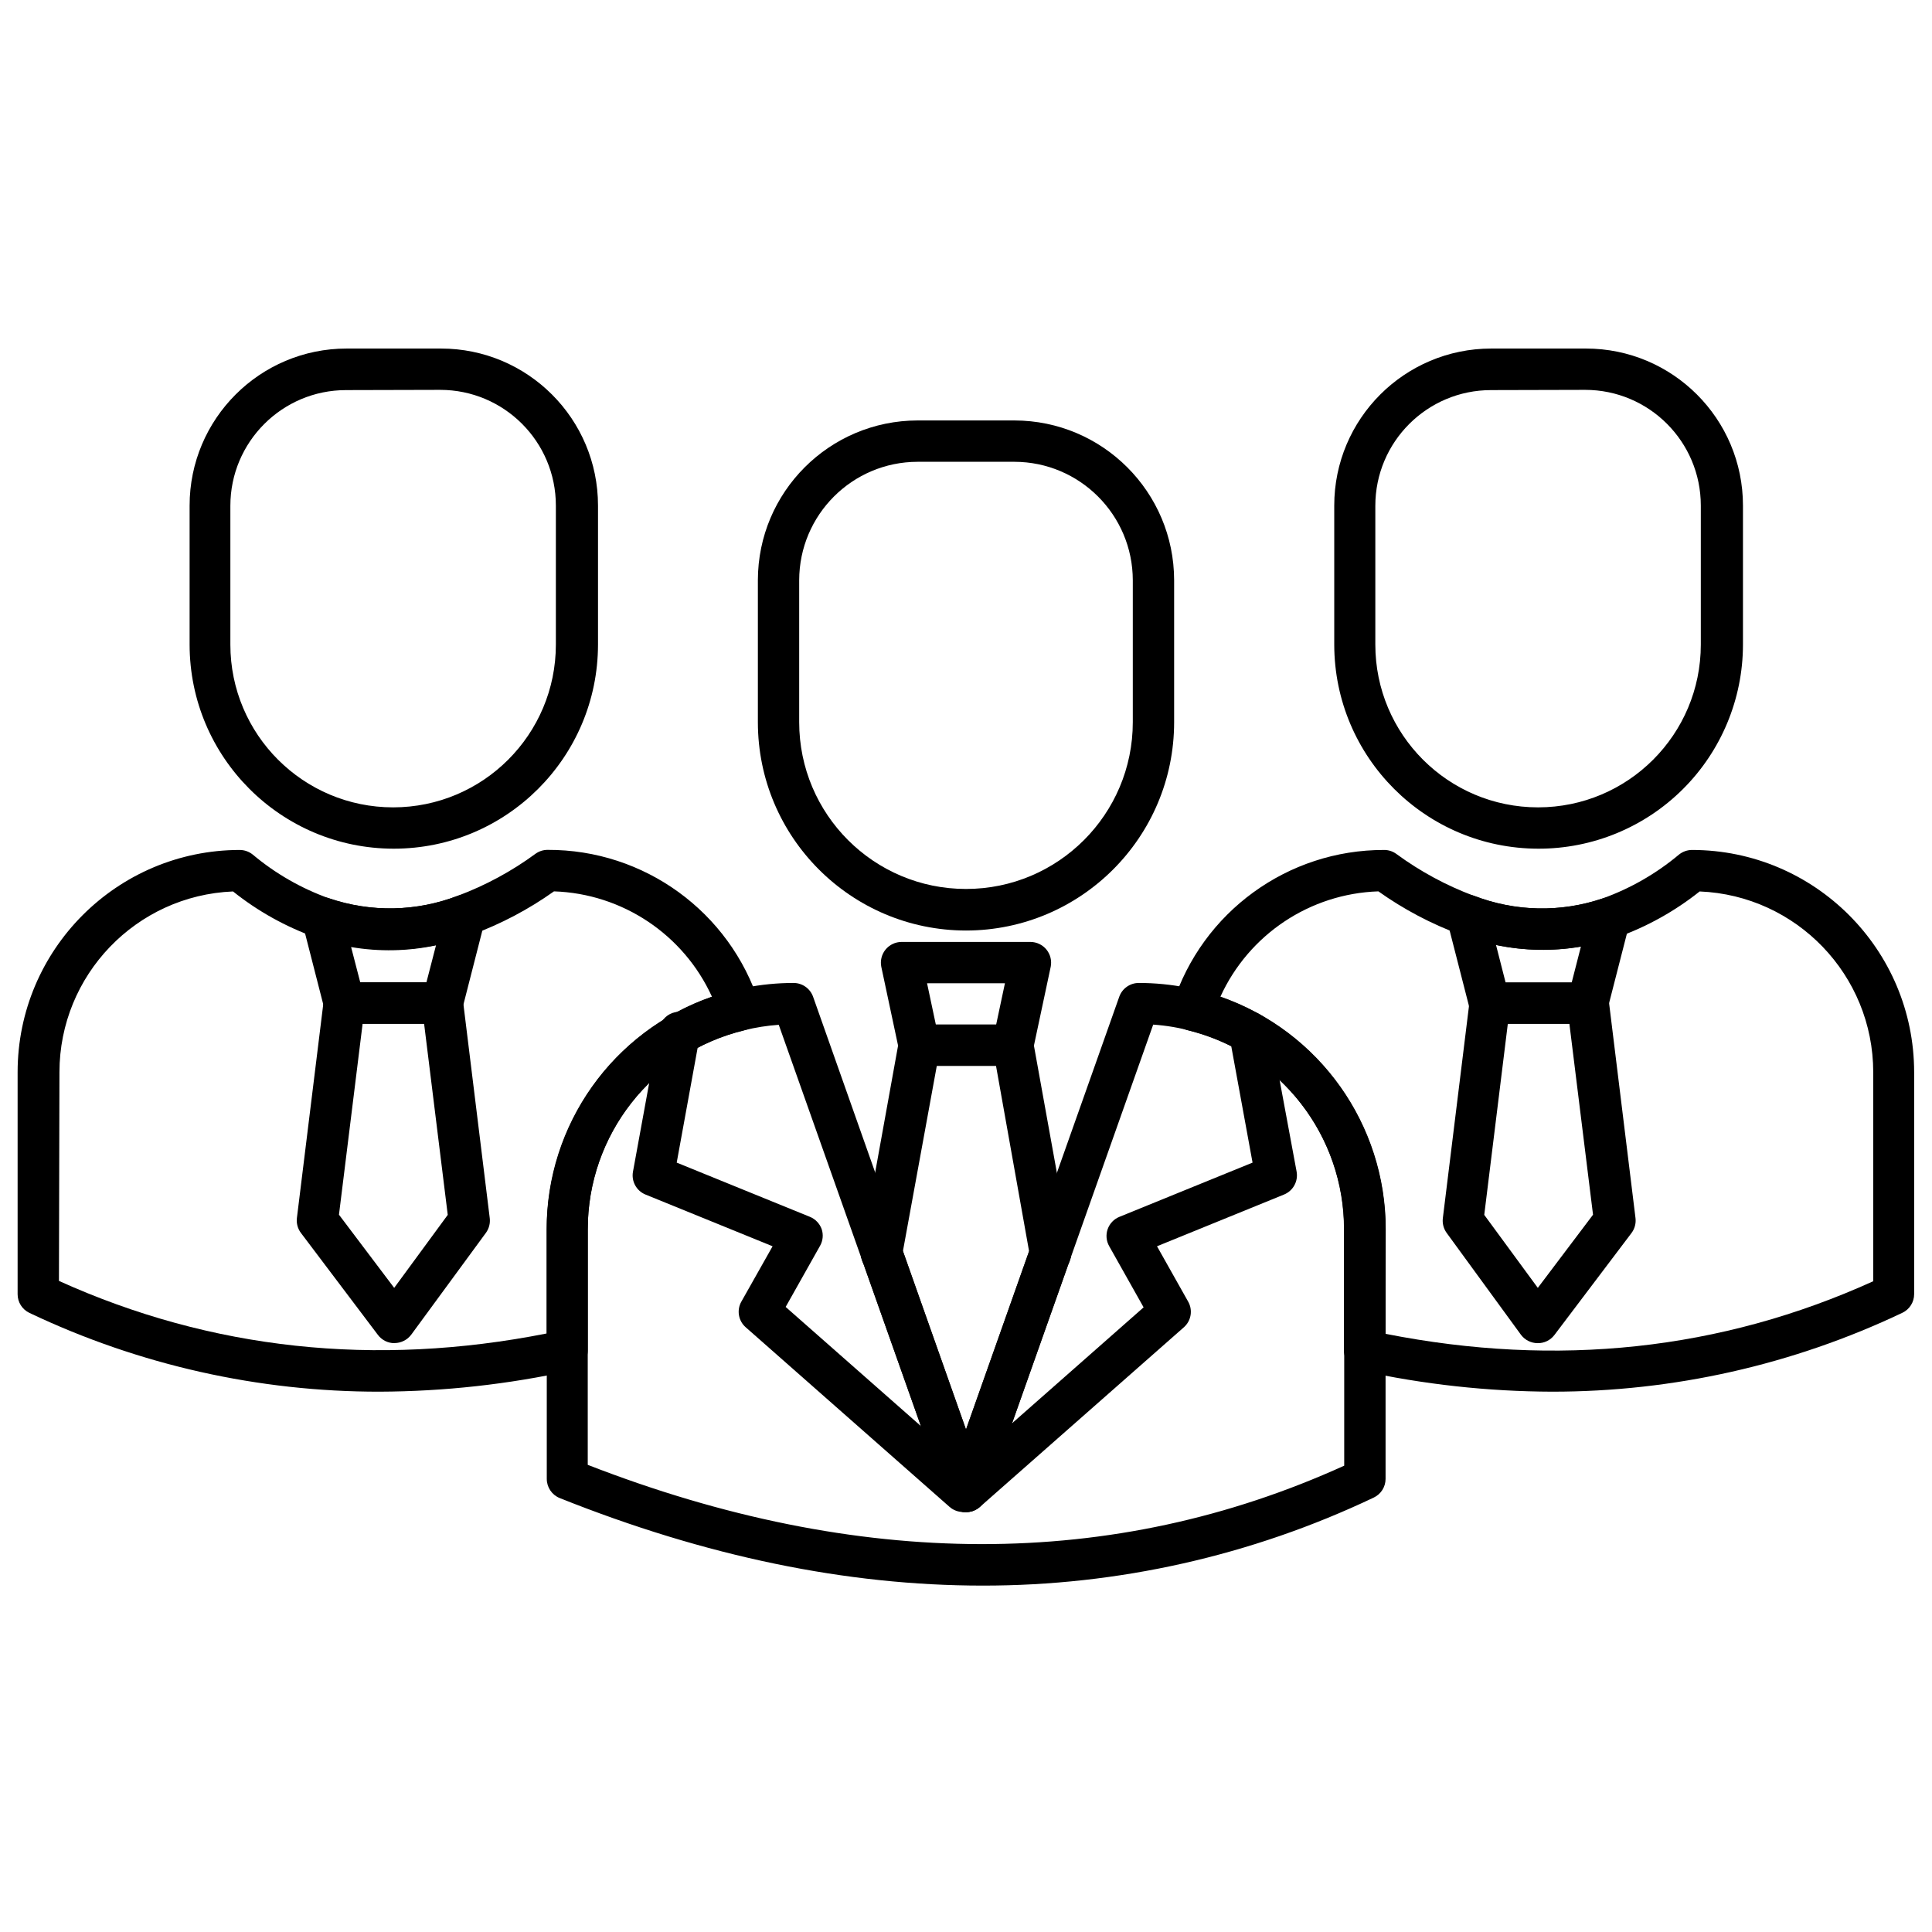
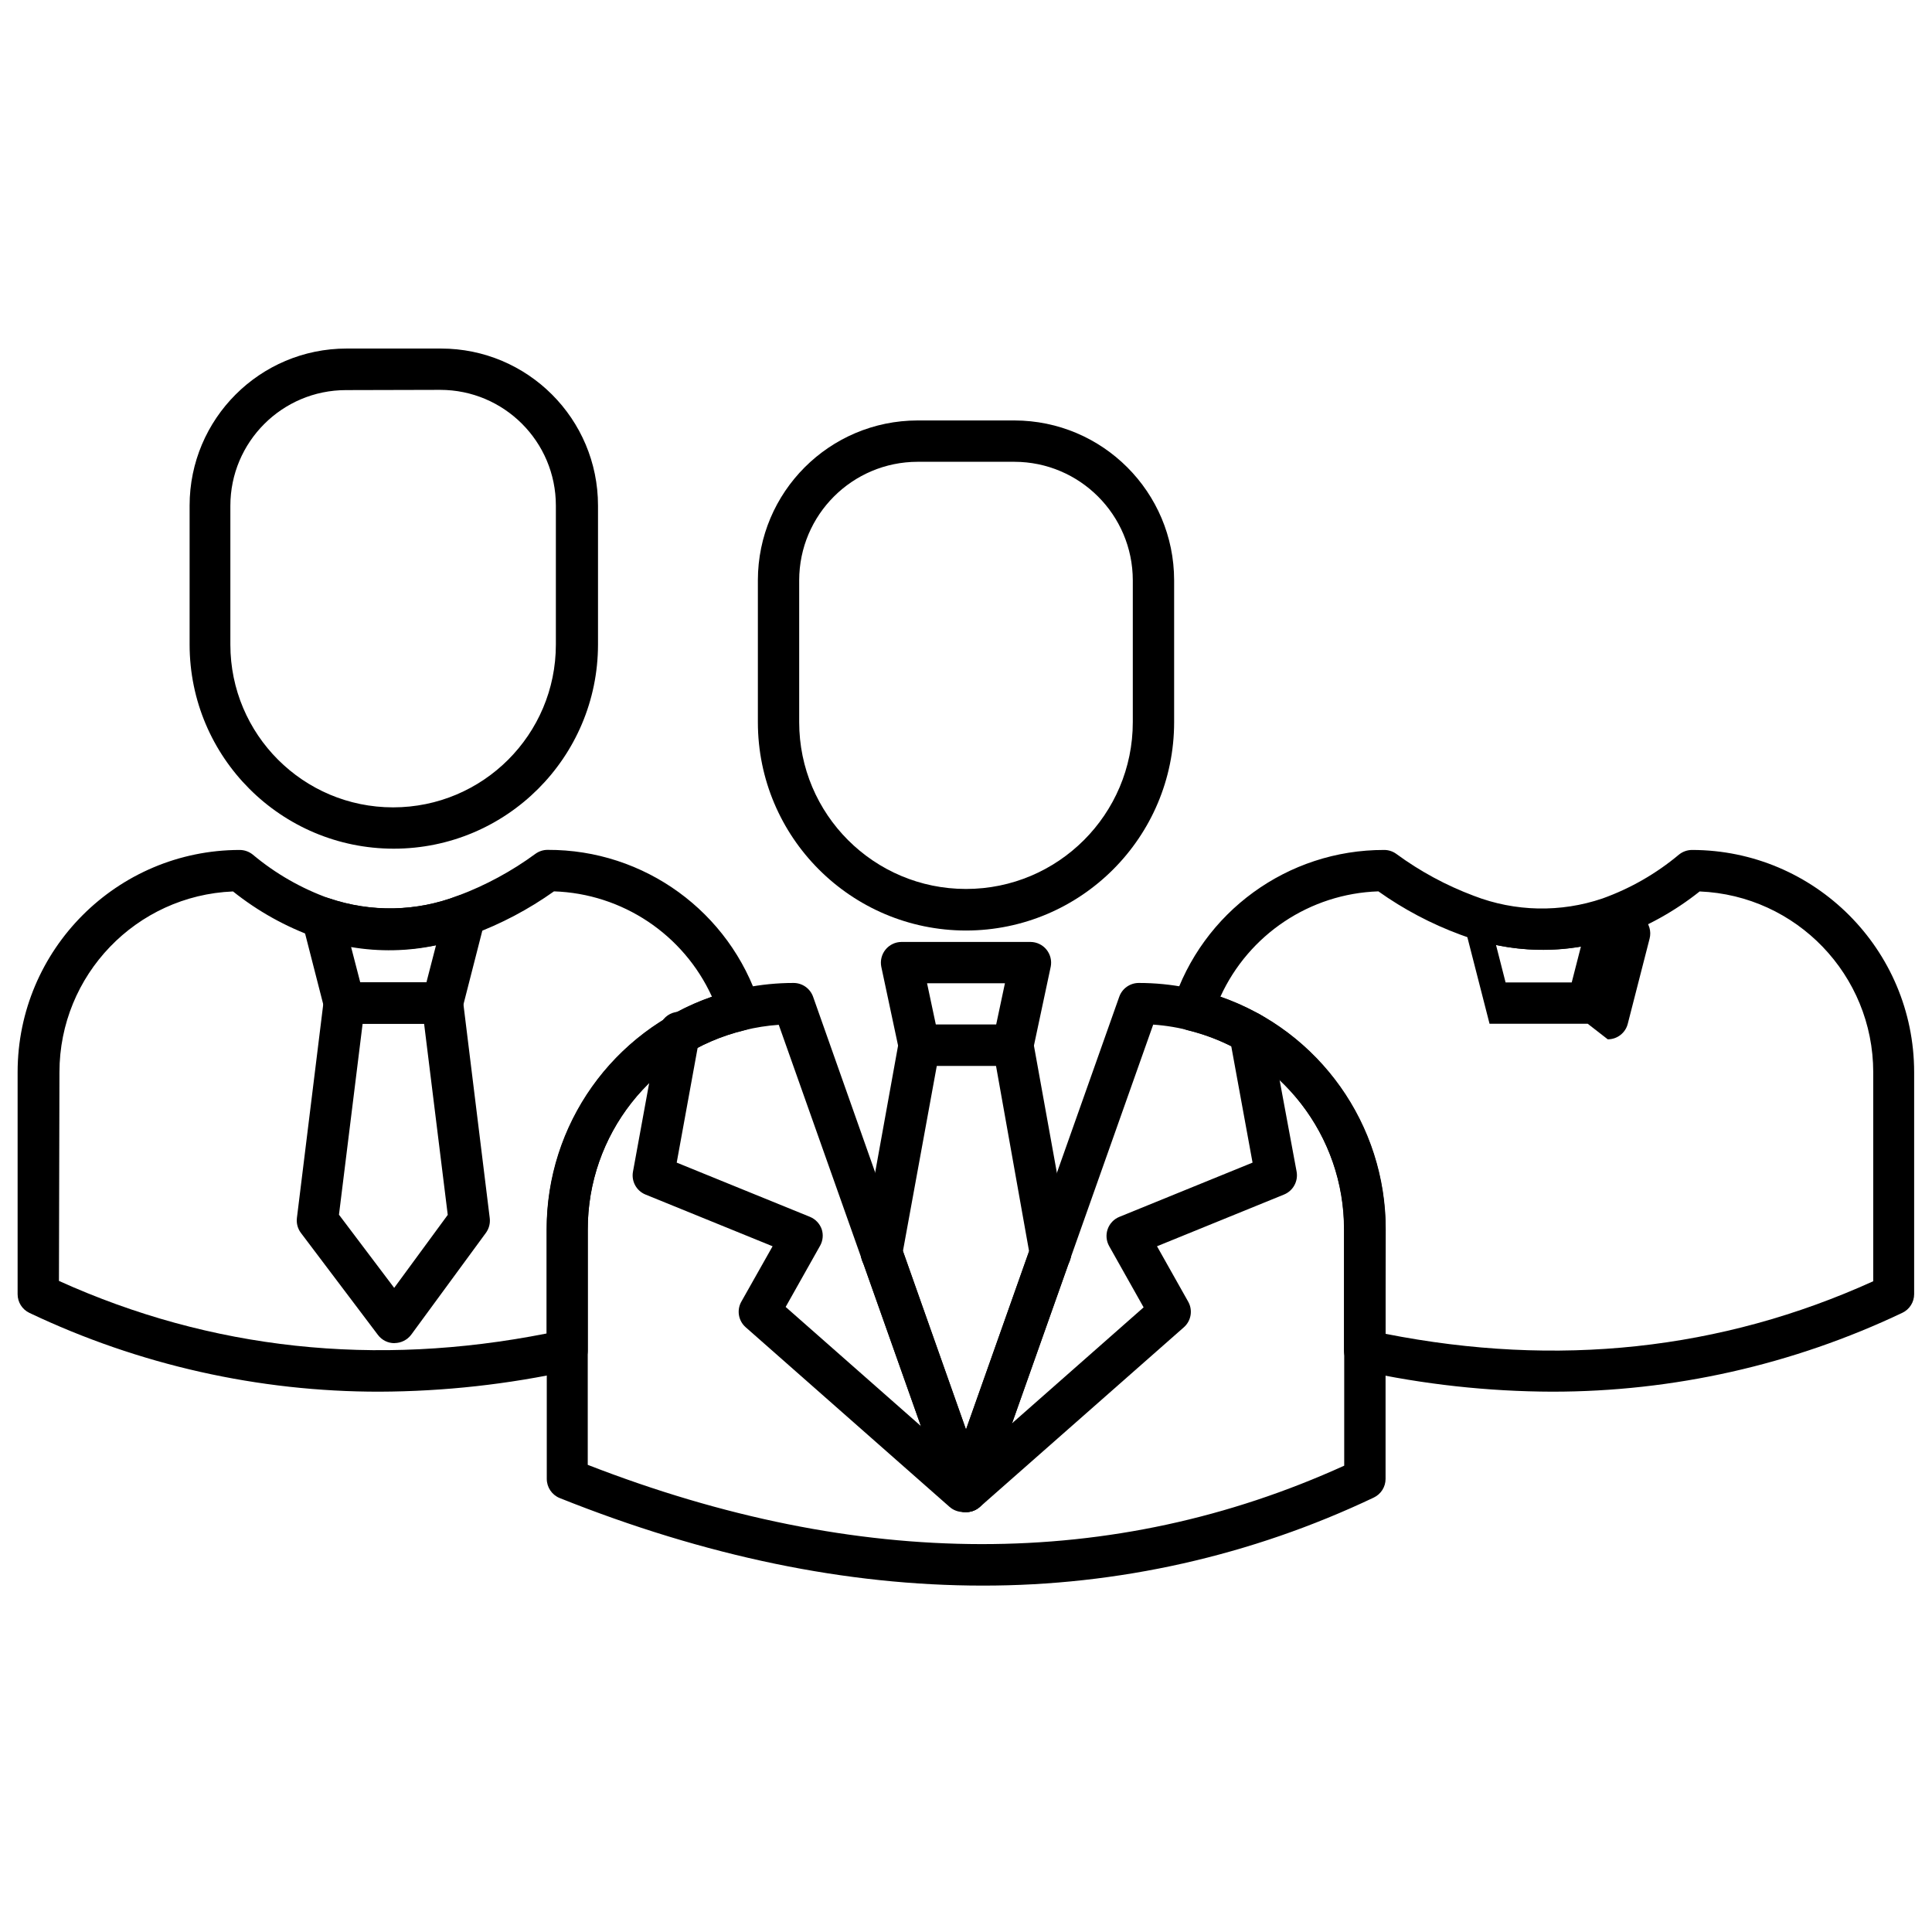
<svg xmlns="http://www.w3.org/2000/svg" width="800px" height="800px" version="1.1" viewBox="144 144 512 512">
  <defs>
    <clipPath id="b">
      <path d="m148.09 369h197.91v144h-197.91z" />
    </clipPath>
    <clipPath id="a">
      <path d="m454 369h197.9v144h-197.9z" />
    </clipPath>
  </defs>
  <path d="m404.38 564.2c-36.012 0-73.359-7.731-112.04-23.195-2.078-0.832-3.438-2.844-3.438-5.082v-66.043c0-17.344 6.891-33.98 19.156-46.242 12.27-12.262 28.906-19.148 46.25-19.145 2.324 0.004 4.394 1.469 5.172 3.66l40.523 114.69 40.609-114.69c0.777-2.191 2.848-3.656 5.172-3.66 17.344-0.012 33.984 6.875 46.254 19.137 12.27 12.266 19.156 28.902 19.152 46.25v66.043c0 2.117-1.219 4.043-3.133 4.949-32.391 15.402-67.812 23.371-103.68 23.328zm-104.62-32c71.848 27.926 139.27 28.016 200.47 0.219v-62.539c0.02-24.602-16.469-46.152-40.219-52.57-3.398-0.941-6.883-1.539-10.402-1.777l-44.445 125.54c-0.77 2.195-2.84 3.668-5.168 3.668s-4.402-1.473-5.172-3.668l-44.445-125.49c-3.086 0.215-6.152 0.695-9.156 1.445-24.383 5.906-41.531 27.766-41.465 52.855z" />
  <path d="m400 390.6c-30.473-0.035-55.156-24.75-55.156-55.223v-37.609c0.023-23.375 18.965-42.316 42.34-42.344h25.629c23.375 0.027 42.316 18.969 42.344 42.344v37.609c0 30.473-24.684 55.188-55.156 55.223zm-12.816-124.22c-17.324 0.023-31.363 14.062-31.391 31.391v37.609c0 24.414 19.793 44.203 44.207 44.203 24.41 0 44.203-19.789 44.203-44.203v-37.609c-0.023-17.328-14.062-31.367-31.391-31.391z" />
  <path d="m412.42 426.48h-24.84c-2.598-0.008-4.84-1.836-5.367-4.379l-4.664-21.906c-0.32-1.609 0.094-3.277 1.133-4.551 1.039-1.273 2.59-2.012 4.234-2.019h34.172c1.641 0.008 3.191 0.746 4.231 2.019 1.039 1.273 1.453 2.941 1.133 4.551l-4.664 21.906c-0.527 2.543-2.766 4.371-5.367 4.379zm-20.414-10.953h15.988l2.324-10.949h-20.637z" />
  <path d="m400 544.72c-2.324-0.004-4.394-1.469-5.172-3.656l-22.363-63.176c-0.312-0.891-0.387-1.852-0.219-2.781l9.945-55.066c0.465-2.613 2.734-4.512 5.387-4.516h24.84c2.652 0.004 4.922 1.902 5.391 4.516l9.941 55.066c0.172 0.93 0.094 1.891-0.219 2.781l-22.363 63.176c-0.777 2.188-2.848 3.652-5.168 3.656zm-16.715-69.152 16.715 47.27 16.711-47.27-8.762-49.133h-15.684z" />
  <path d="m422.39 476.18-0.023-0.109" />
  <path d="m422.34 481.62c-2.59-0.004-4.82-1.84-5.32-4.383v-0.109c-0.531-2.949 1.41-5.773 4.352-6.344 2.941-0.566 5.793 1.336 6.398 4.269 0.609 2.934-1.254 5.809-4.18 6.457-0.41 0.086-0.828 0.125-1.25 0.109z" />
  <path d="m377.63 476.07-0.02 0.109" />
  <path d="m377.61 481.66c-0.367-0.004-0.734-0.043-1.098-0.109-2.977-0.605-4.898-3.508-4.293-6.484 0.605-2.977 3.508-4.898 6.484-4.293 1.418 0.273 2.668 1.105 3.469 2.305 0.805 1.203 1.094 2.676 0.801 4.09v0.109c-0.527 2.547-2.766 4.375-5.363 4.383z" />
  <path d="m400 544.7c-2.285 0.016-4.336-1.395-5.141-3.527-0.809-2.137-0.199-4.551 1.523-6.047l50.688-44.664-9.133-16.23c-0.77-1.371-0.914-3.008-0.395-4.492 0.523-1.484 1.652-2.672 3.109-3.262l35.289-14.371-6.133-33.516c-0.543-2.973 1.426-5.828 4.402-6.371 2.977-0.547 5.832 1.426 6.375 4.402l7.031 37.871c0.461 2.555-0.926 5.086-3.328 6.07l-33.668 13.711 8.258 14.676c1.277 2.246 0.801 5.082-1.141 6.793l-54.039 47.598c-1.016 0.902-2.34 1.391-3.699 1.359z" />
  <path d="m399.28 544.7c-1.34 0.004-2.633-0.477-3.637-1.359l-54.02-47.598c-1.945-1.703-2.434-4.539-1.16-6.793l8.281-14.676-33.691-13.711c-2.398-0.984-3.781-3.519-3.305-6.07l6.922-37.871c0.352-1.926 1.703-3.516 3.547-4.176 1.844-0.656 3.898-0.281 5.387 0.988 1.492 1.266 2.195 3.234 1.84 5.156l-6.109 33.516 35.309 14.371c1.453 0.598 2.582 1.785 3.113 3.262 0.48 1.453 0.332 3.047-0.418 4.383l-9.133 16.23 50.707 44.664c1.09 0.961 1.754 2.316 1.844 3.766 0.09 1.449-0.398 2.879-1.359 3.965-1.02 1.227-2.527 1.938-4.117 1.953z" />
  <path d="m248.33 368.91c-29.855-0.023-54.059-24.223-54.082-54.082v-36.844c0-22.984 18.633-41.617 41.621-41.617h24.992c22.984 0 41.617 18.633 41.617 41.617v36.844c-0.035 29.879-24.266 54.082-54.148 54.082zm-12.617-121.53c-16.934 0-30.664 13.73-30.664 30.668v36.777c0 23.82 19.309 43.133 43.129 43.133 23.82 0 43.133-19.312 43.133-43.133v-36.844c0-16.938-13.73-30.664-30.668-30.664z" />
  <g clip-path="url(#b)">
    <path d="m244.61 512.81c-32.105 0.039-63.812-7.09-92.809-20.875-1.914-0.906-3.133-2.836-3.133-4.953v-58.855c0.023-32.5 26.355-58.844 58.855-58.879 1.262 0.004 2.481 0.438 3.461 1.227 6.008 5.035 12.859 8.969 20.242 11.609 11.105 3.773 23.184 3.523 34.129-0.703 7.332-2.75 14.254-6.492 20.566-11.129 0.934-0.668 2.051-1.031 3.199-1.027 25.602-0.102 48.312 16.406 56.121 40.785 0.461 1.453 0.301 3.027-0.441 4.356s-2.004 2.289-3.481 2.656c-24.418 5.871-41.613 27.742-41.555 52.855v31.98c0 2.598-1.832 4.832-4.379 5.344-16.68 3.668-33.699 5.547-50.777 5.609zm-84.988-29.352c40.324 18.223 83.742 22.91 129.24 13.93v-27.512c-0.078-27.824 17.52-52.629 43.809-61.75-7.523-16.492-23.742-27.305-41.859-27.906-6.707 4.766-14.016 8.625-21.73 11.477-13.297 5.074-27.953 5.34-41.422 0.746-7.926-2.824-15.332-6.949-21.906-12.199-25.688 1.055-45.973 22.172-46 47.883z" />
  </g>
  <path d="m261.25 415.31h-26.023c-2.504 0.008-4.688-1.691-5.301-4.117l-5.781-22.562c-0.52-1.957 0.086-4.043 1.57-5.418 1.488-1.375 3.613-1.82 5.527-1.152 11.098 3.769 23.164 3.531 34.105-0.68 1.918-0.699 4.07-0.273 5.578 1.109 1.504 1.383 2.117 3.488 1.582 5.461l-5.957 23.285c-0.629 2.41-2.812 4.086-5.301 4.074zm-21.773-10.949h17.523l2.543-9.836c-7.402 1.57-15.039 1.727-22.496 0.457z" />
  <path d="m248.53 499.95c-1.727 0.004-3.348-0.809-4.383-2.191l-20.391-27.008c-0.859-1.133-1.242-2.555-1.074-3.965l7.074-57.391v-0.699c0.512-2.547 2.75-4.379 5.344-4.383h26.133c2.777-0.008 5.121 2.062 5.457 4.82l7.098 57.676c0.168 1.379-0.191 2.773-1.008 3.898l-19.824 27.031c-1.043 1.367-2.66 2.176-4.383 2.191zm-14.699-34.039 14.633 19.387 14.195-19.344-6.266-50.645h-16.297z" />
-   <path d="m551.67 368.91c-29.855-0.035-54.047-24.227-54.082-54.082v-36.844c0-22.984 18.633-41.617 41.617-41.617h25.082c22.984 0 41.617 18.633 41.617 41.617v36.844c-0.012 14.367-5.734 28.141-15.906 38.285-10.172 10.145-23.961 15.828-38.328 15.797zm-12.531-121.53c-16.938 0-30.664 13.73-30.664 30.668v36.777c0 23.82 19.309 43.133 43.129 43.133 23.82 0 43.129-19.312 43.129-43.133v-36.844c0-16.938-13.73-30.664-30.664-30.664z" />
  <g clip-path="url(#a)">
    <path d="m555.39 512.81c-17.098-0.051-34.141-1.922-50.84-5.586-2.547-0.512-4.379-2.746-4.383-5.344v-32.004c0.07-25.082-17.066-46.941-41.441-52.855-1.48-0.367-2.738-1.328-3.484-2.656-0.742-1.328-0.902-2.902-0.438-4.356 7.801-24.332 30.457-40.82 56.012-40.762 1.145-0.004 2.266 0.355 3.195 1.027 6.316 4.637 13.234 8.379 20.57 11.129 10.934 4.227 23.008 4.477 34.105 0.699 7.387-2.652 14.246-6.59 20.262-11.629 0.98-0.789 2.203-1.223 3.461-1.227 32.5 0.035 58.832 26.379 58.859 58.879v58.836c0 2.117-1.219 4.043-3.133 4.949-28.977 13.773-60.66 20.914-92.746 20.898zm-44.203-15.332c45.453 8.98 88.867 4.379 129.24-13.934v-55.418c-0.027-25.711-20.312-46.828-46-47.883-6.613 5.262-14.051 9.395-22.016 12.223-13.469 4.562-28.109 4.293-41.398-0.77-7.719-2.852-15.023-6.711-21.73-11.477-18.121 0.602-34.336 11.414-41.859 27.906 26.289 9.121 43.887 33.926 43.809 61.75z" />
  </g>
-   <path d="m564.77 415.31h-26.023c-2.5 0.008-4.688-1.691-5.301-4.117l-5.957-23.242c-0.531-1.973 0.078-4.078 1.586-5.461 1.504-1.383 3.656-1.809 5.578-1.109 10.934 4.219 23.004 4.465 34.105 0.703 1.91-0.668 4.035-0.227 5.523 1.152 1.484 1.375 2.09 3.461 1.574 5.418l-5.785 22.562c-0.621 2.418-2.805 4.106-5.301 4.094zm-21.773-10.949h17.523l2.434-9.488c-7.461 1.27-15.094 1.113-22.496-0.457z" />
-   <path d="m551.47 499.95c-1.719-0.012-3.336-0.82-4.379-2.191l-19.715-27.027c-0.816-1.129-1.176-2.519-1.008-3.902l7.098-57.609c0.227-1.82 1.355-3.41 3-4.227 0.758-0.395 1.602-0.598 2.453-0.59h26.023c2.598 0 4.832 1.832 5.344 4.379 0.07 0.266 0.105 0.539 0.109 0.812l7.031 57.215c0.168 1.41-0.215 2.832-1.07 3.965l-20.418 27.008c-1.055 1.398-2.715 2.207-4.469 2.168zm-14.129-33.996 14.195 19.344 14.633-19.387-6.266-50.602h-16.316z" />
+   <path d="m564.77 415.31h-26.023l-5.957-23.242c-0.531-1.973 0.078-4.078 1.586-5.461 1.504-1.383 3.656-1.809 5.578-1.109 10.934 4.219 23.004 4.465 34.105 0.703 1.91-0.668 4.035-0.227 5.523 1.152 1.484 1.375 2.09 3.461 1.574 5.418l-5.785 22.562c-0.621 2.418-2.805 4.106-5.301 4.094zm-21.773-10.949h17.523l2.434-9.488c-7.461 1.27-15.094 1.113-22.496-0.457z" />
</svg>